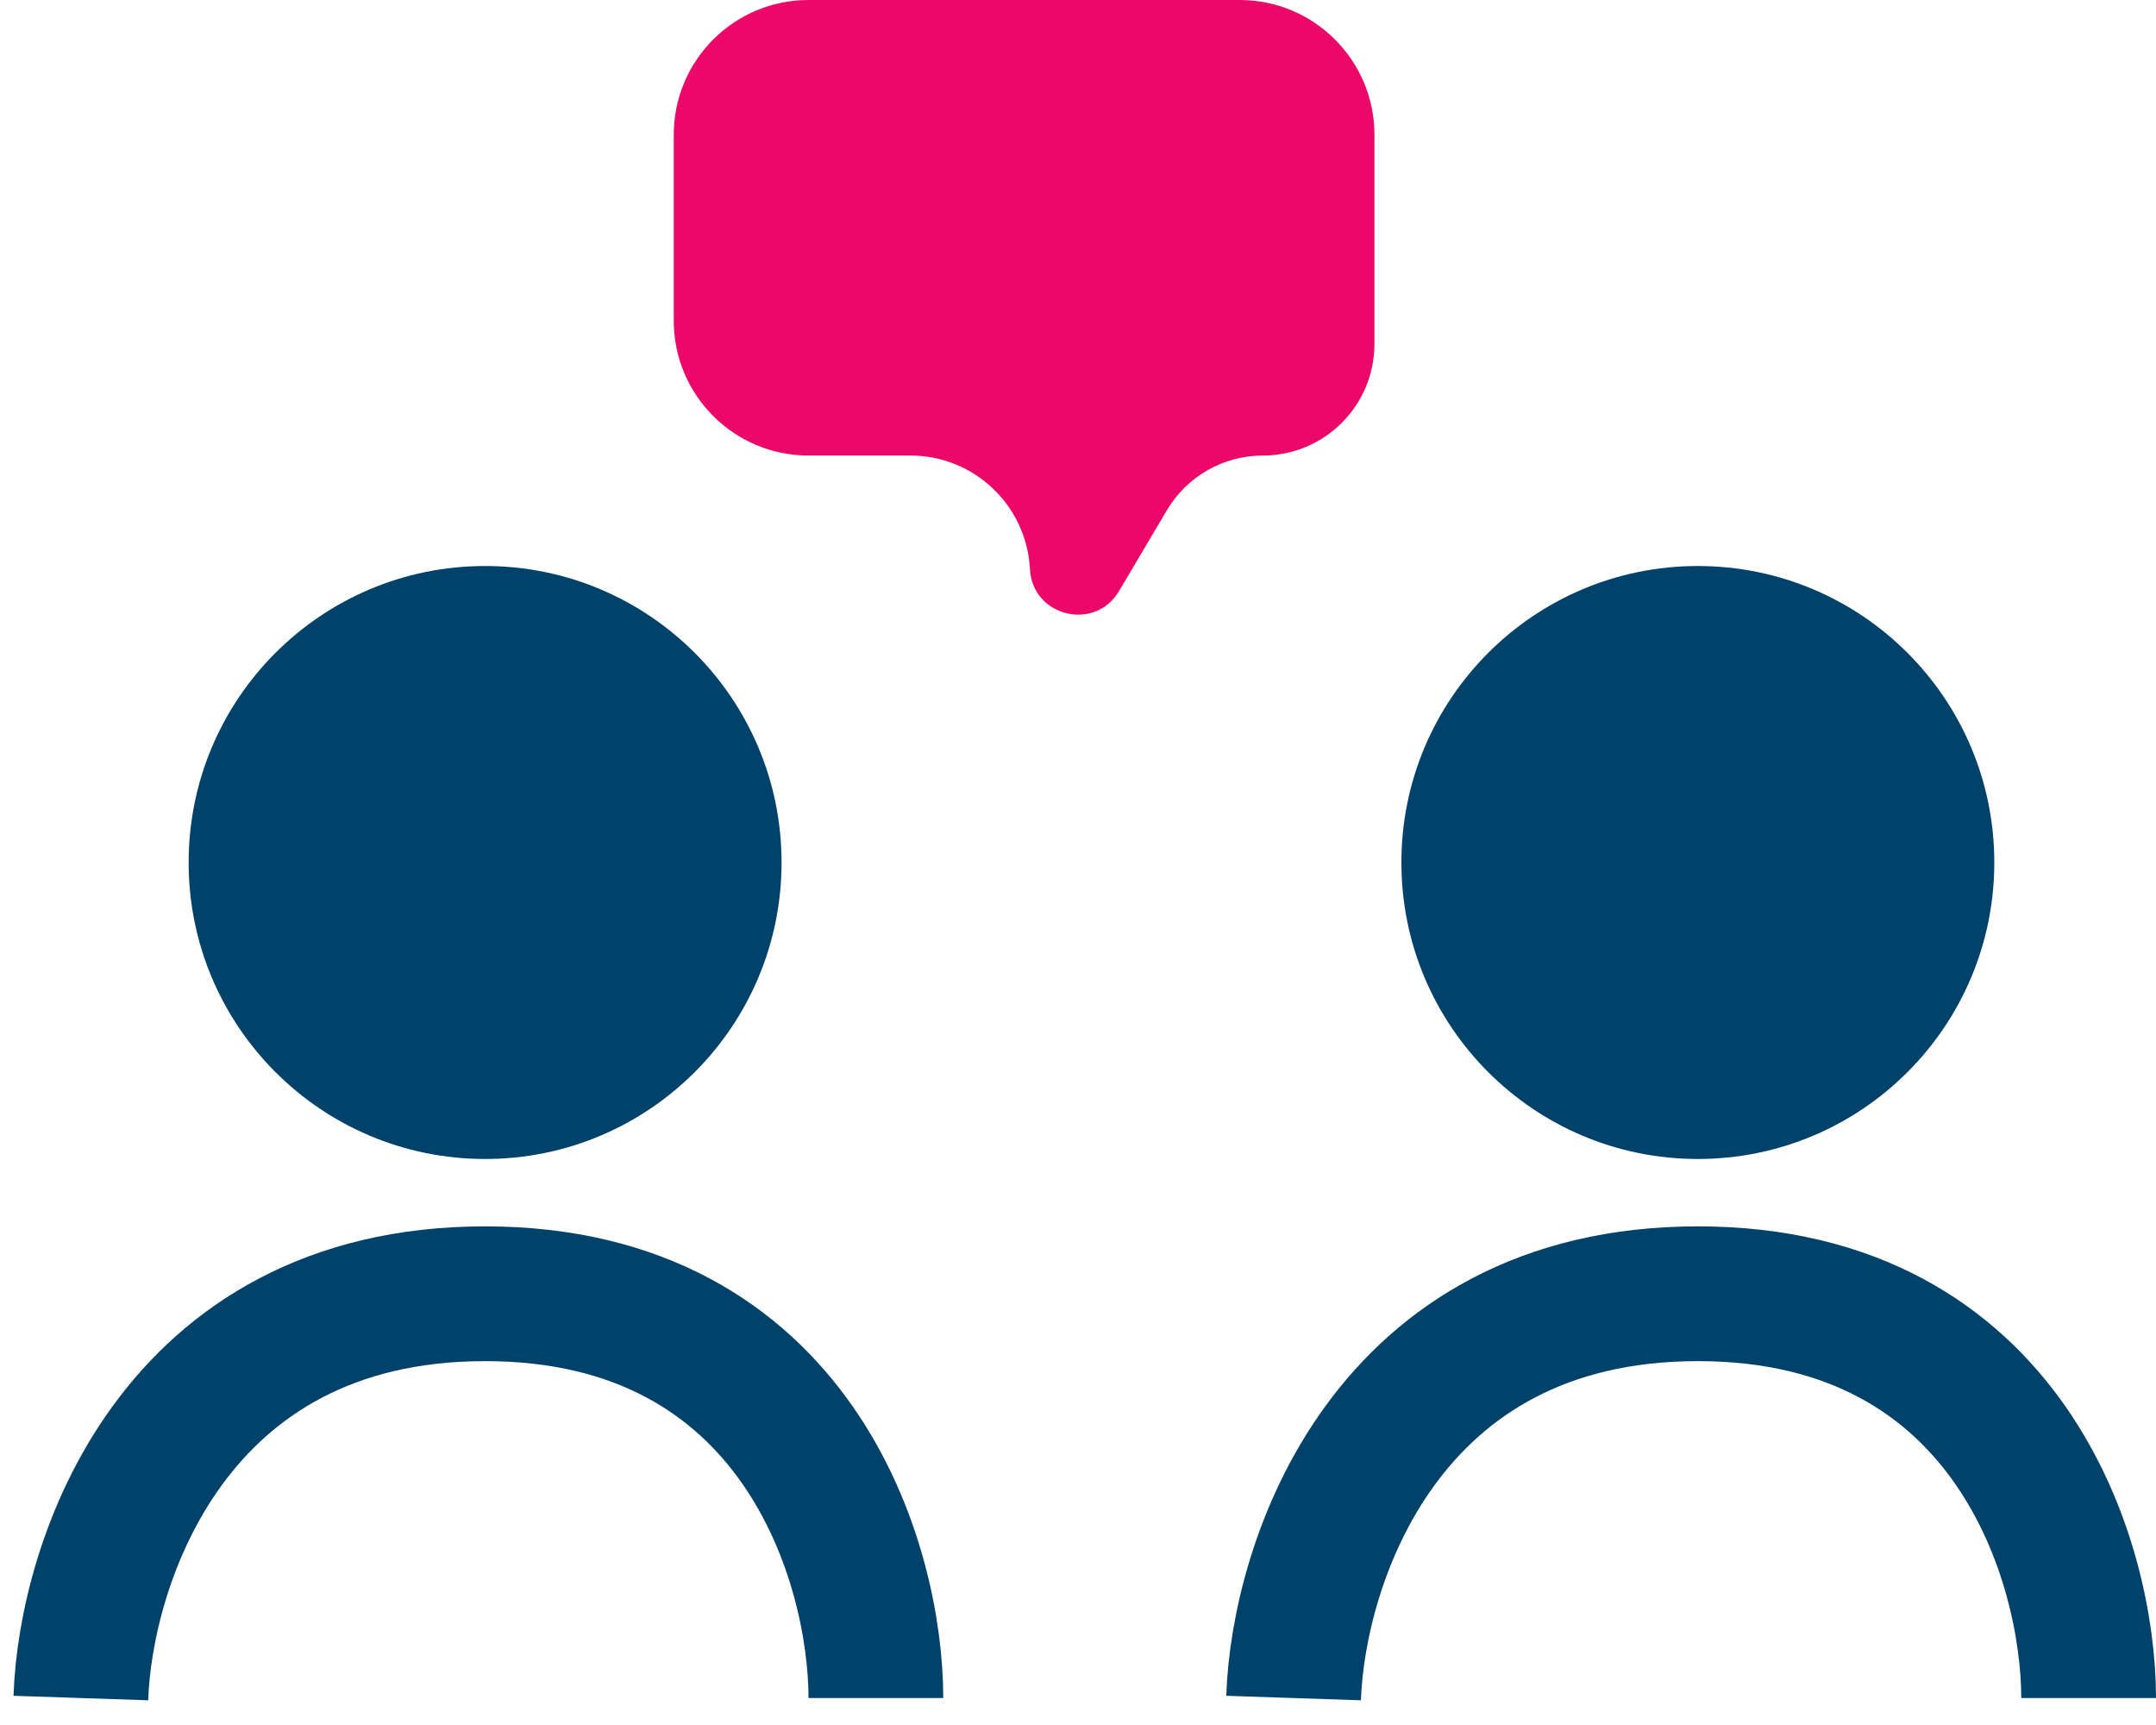
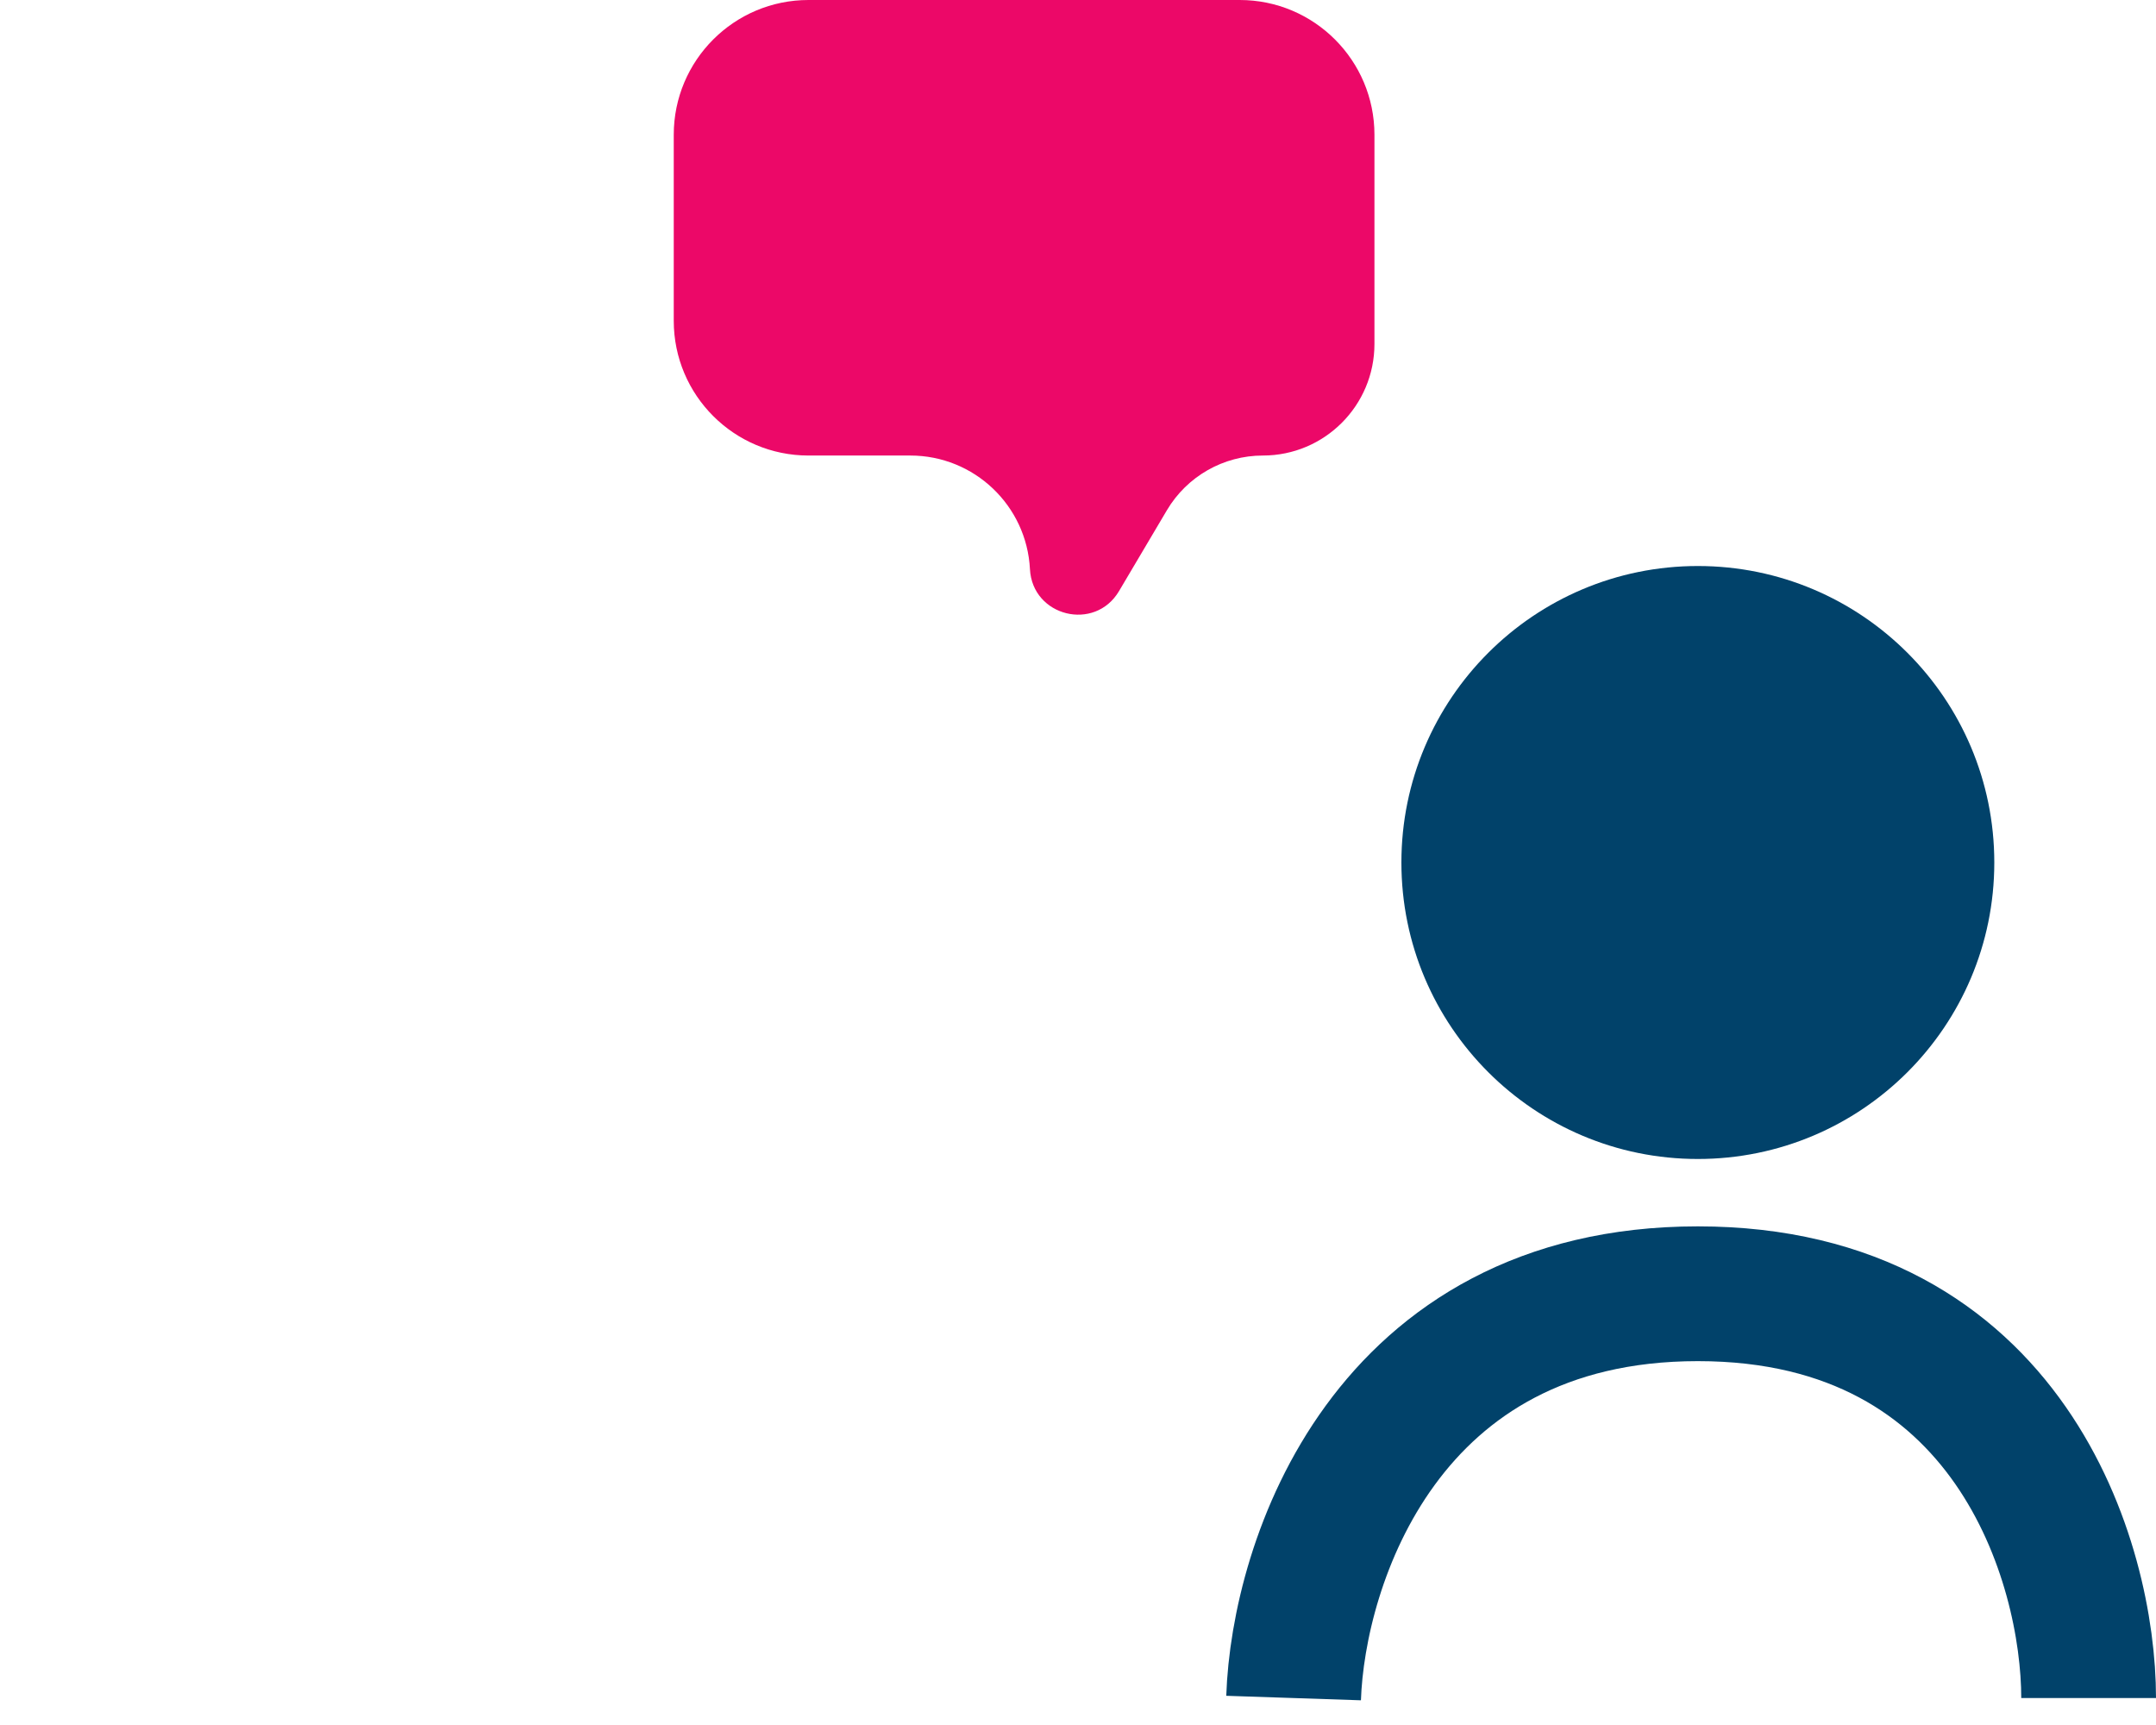
<svg xmlns="http://www.w3.org/2000/svg" width="80" height="64" viewBox="0 0 80 64" fill="none">
  <path d="M25 5C25 2.239 27.239 0 30 0H46C48.761 0 51 2.239 51 5V12.761C51 15.048 49.146 16.901 46.86 16.901C45.397 16.901 44.043 17.673 43.298 18.932L41.522 21.931C40.625 23.446 38.308 22.875 38.217 21.116C38.095 18.754 36.145 16.901 33.779 16.901H30C27.239 16.901 25 14.663 25 11.901V5Z" fill="#EC0868" />
-   <circle cx="18" cy="32" r="11" fill="#01426A" />
  <circle cx="63" cy="32" r="11" fill="#01426A" />
-   <path d="M3 63C3.167 58 6.4 48 18 48C29.6 48 32.5 58 32.5 63" stroke="#01426A" stroke-width="5" />
  <path d="M48 63C48.167 58 51.4 48 63 48C74.6 48 77.5 58 77.5 63" stroke="#01426A" stroke-width="5" />
</svg>